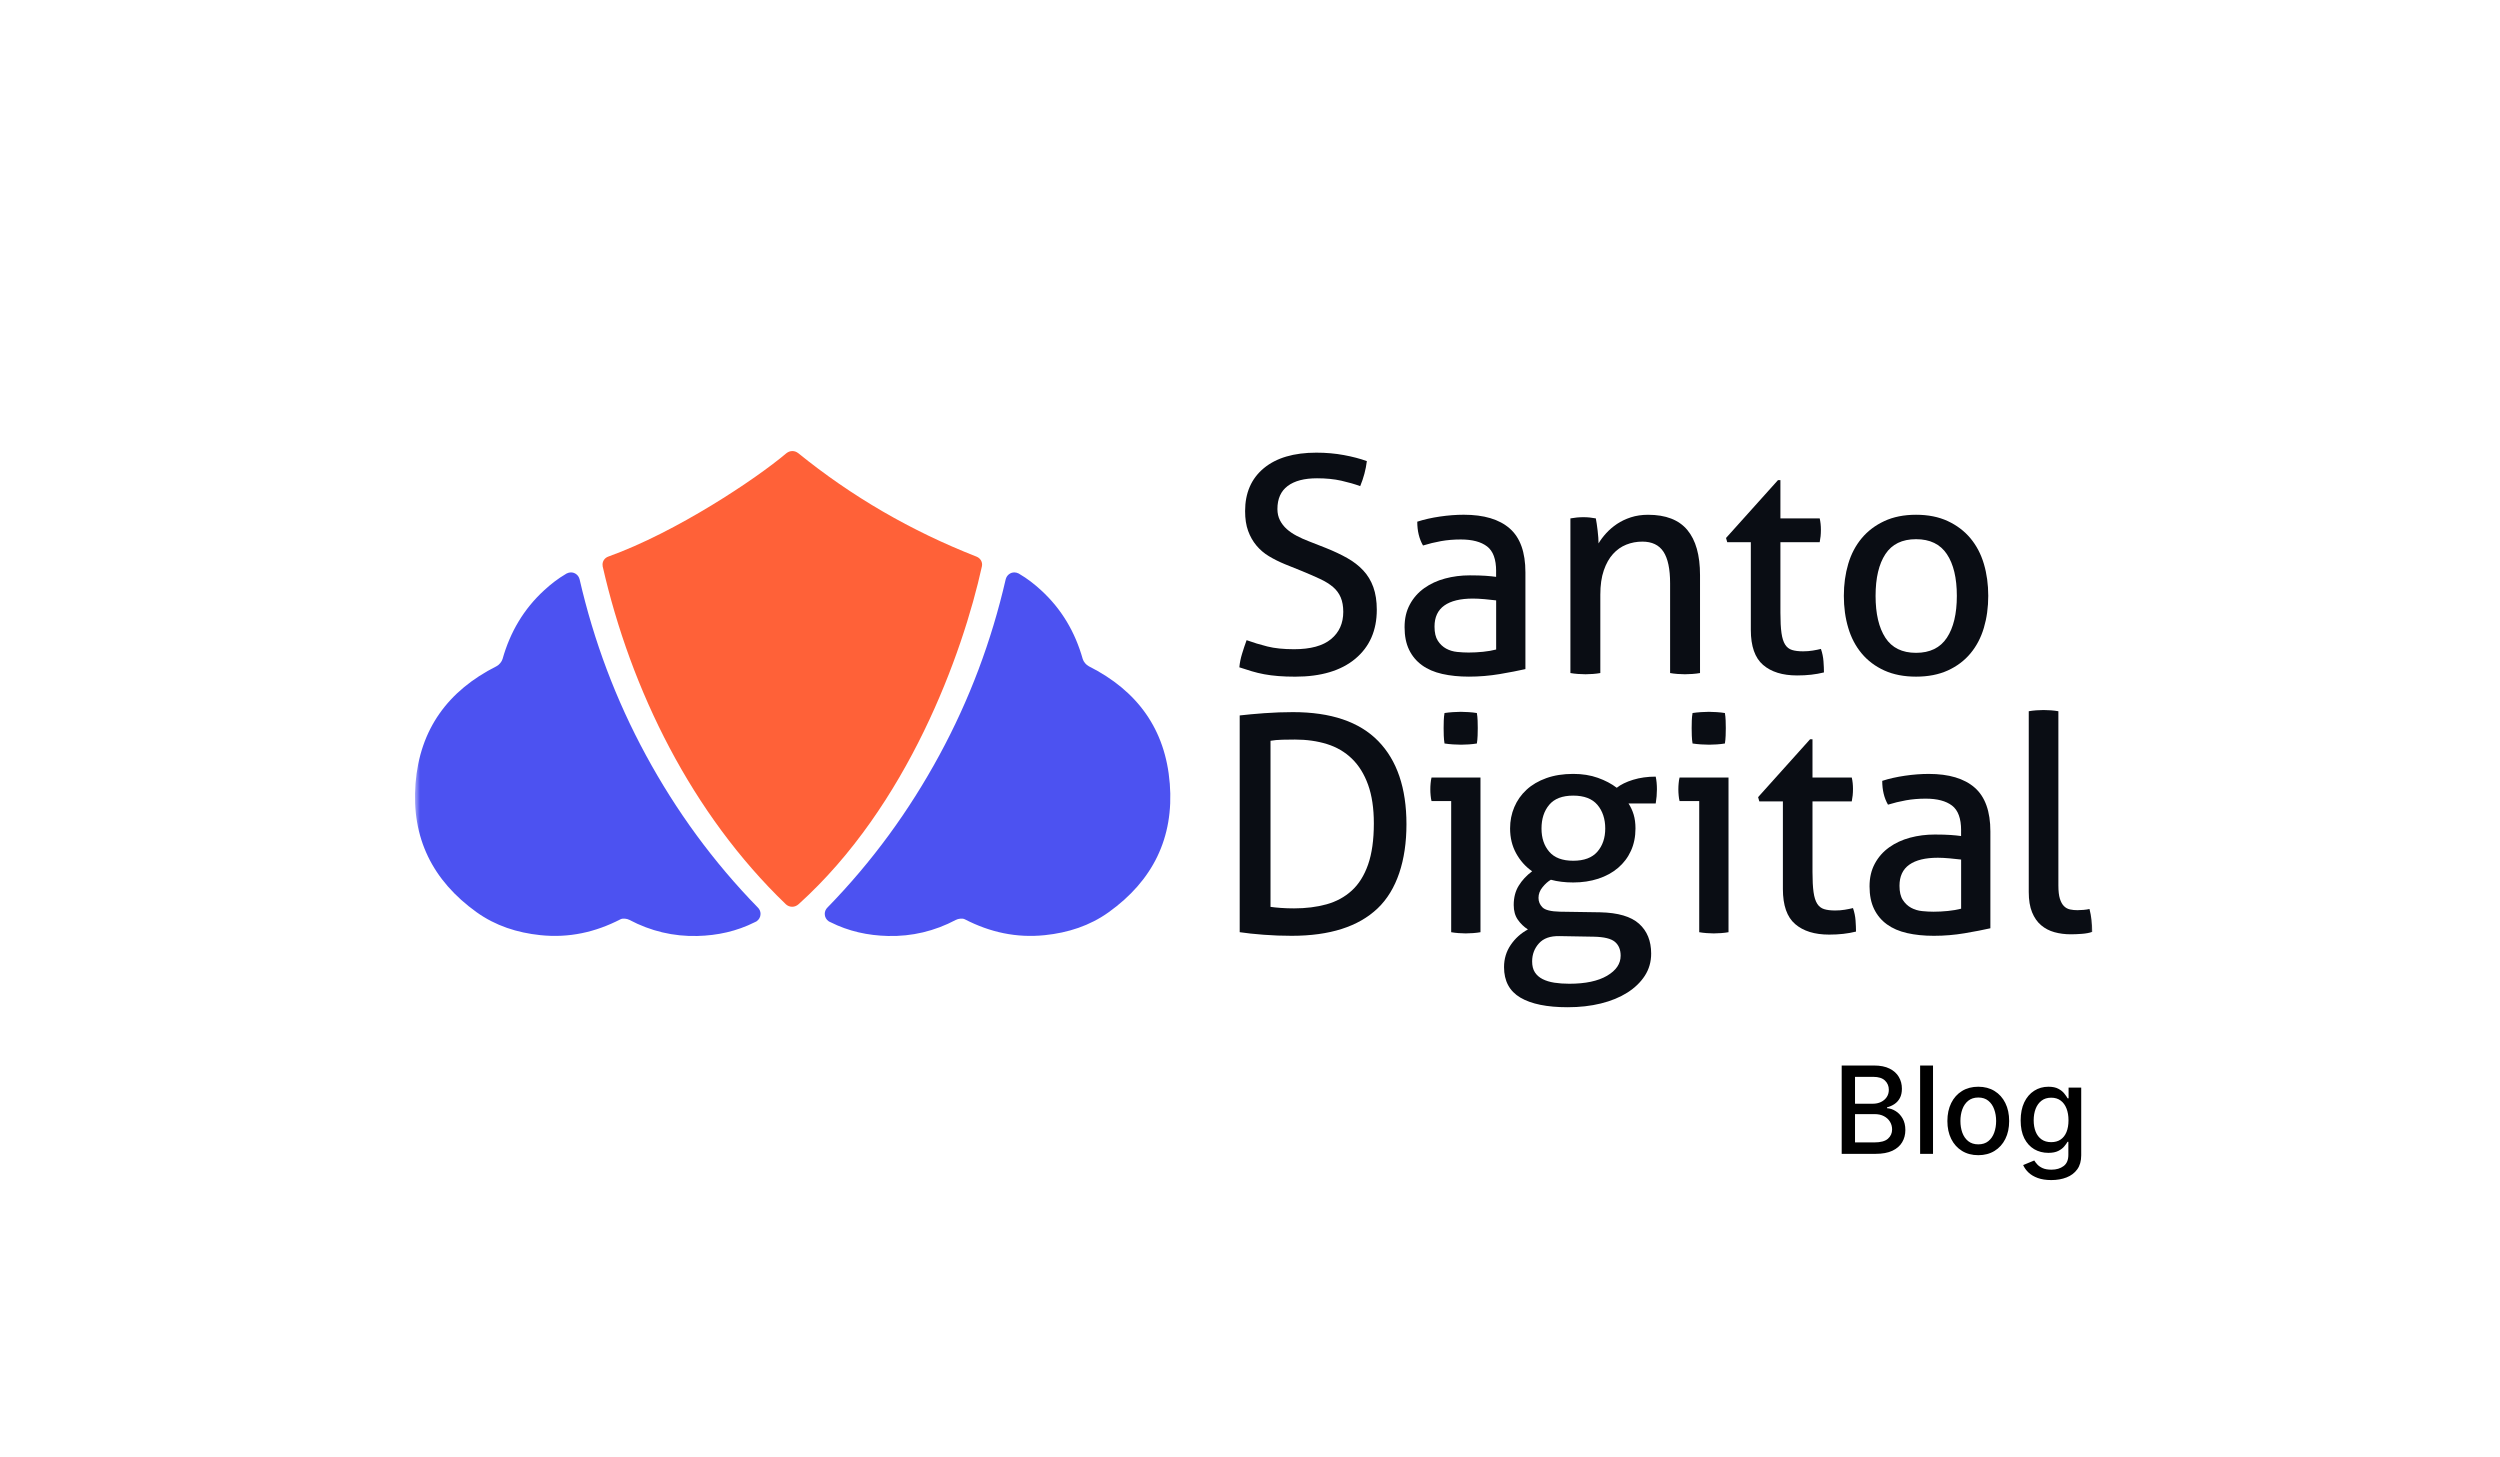
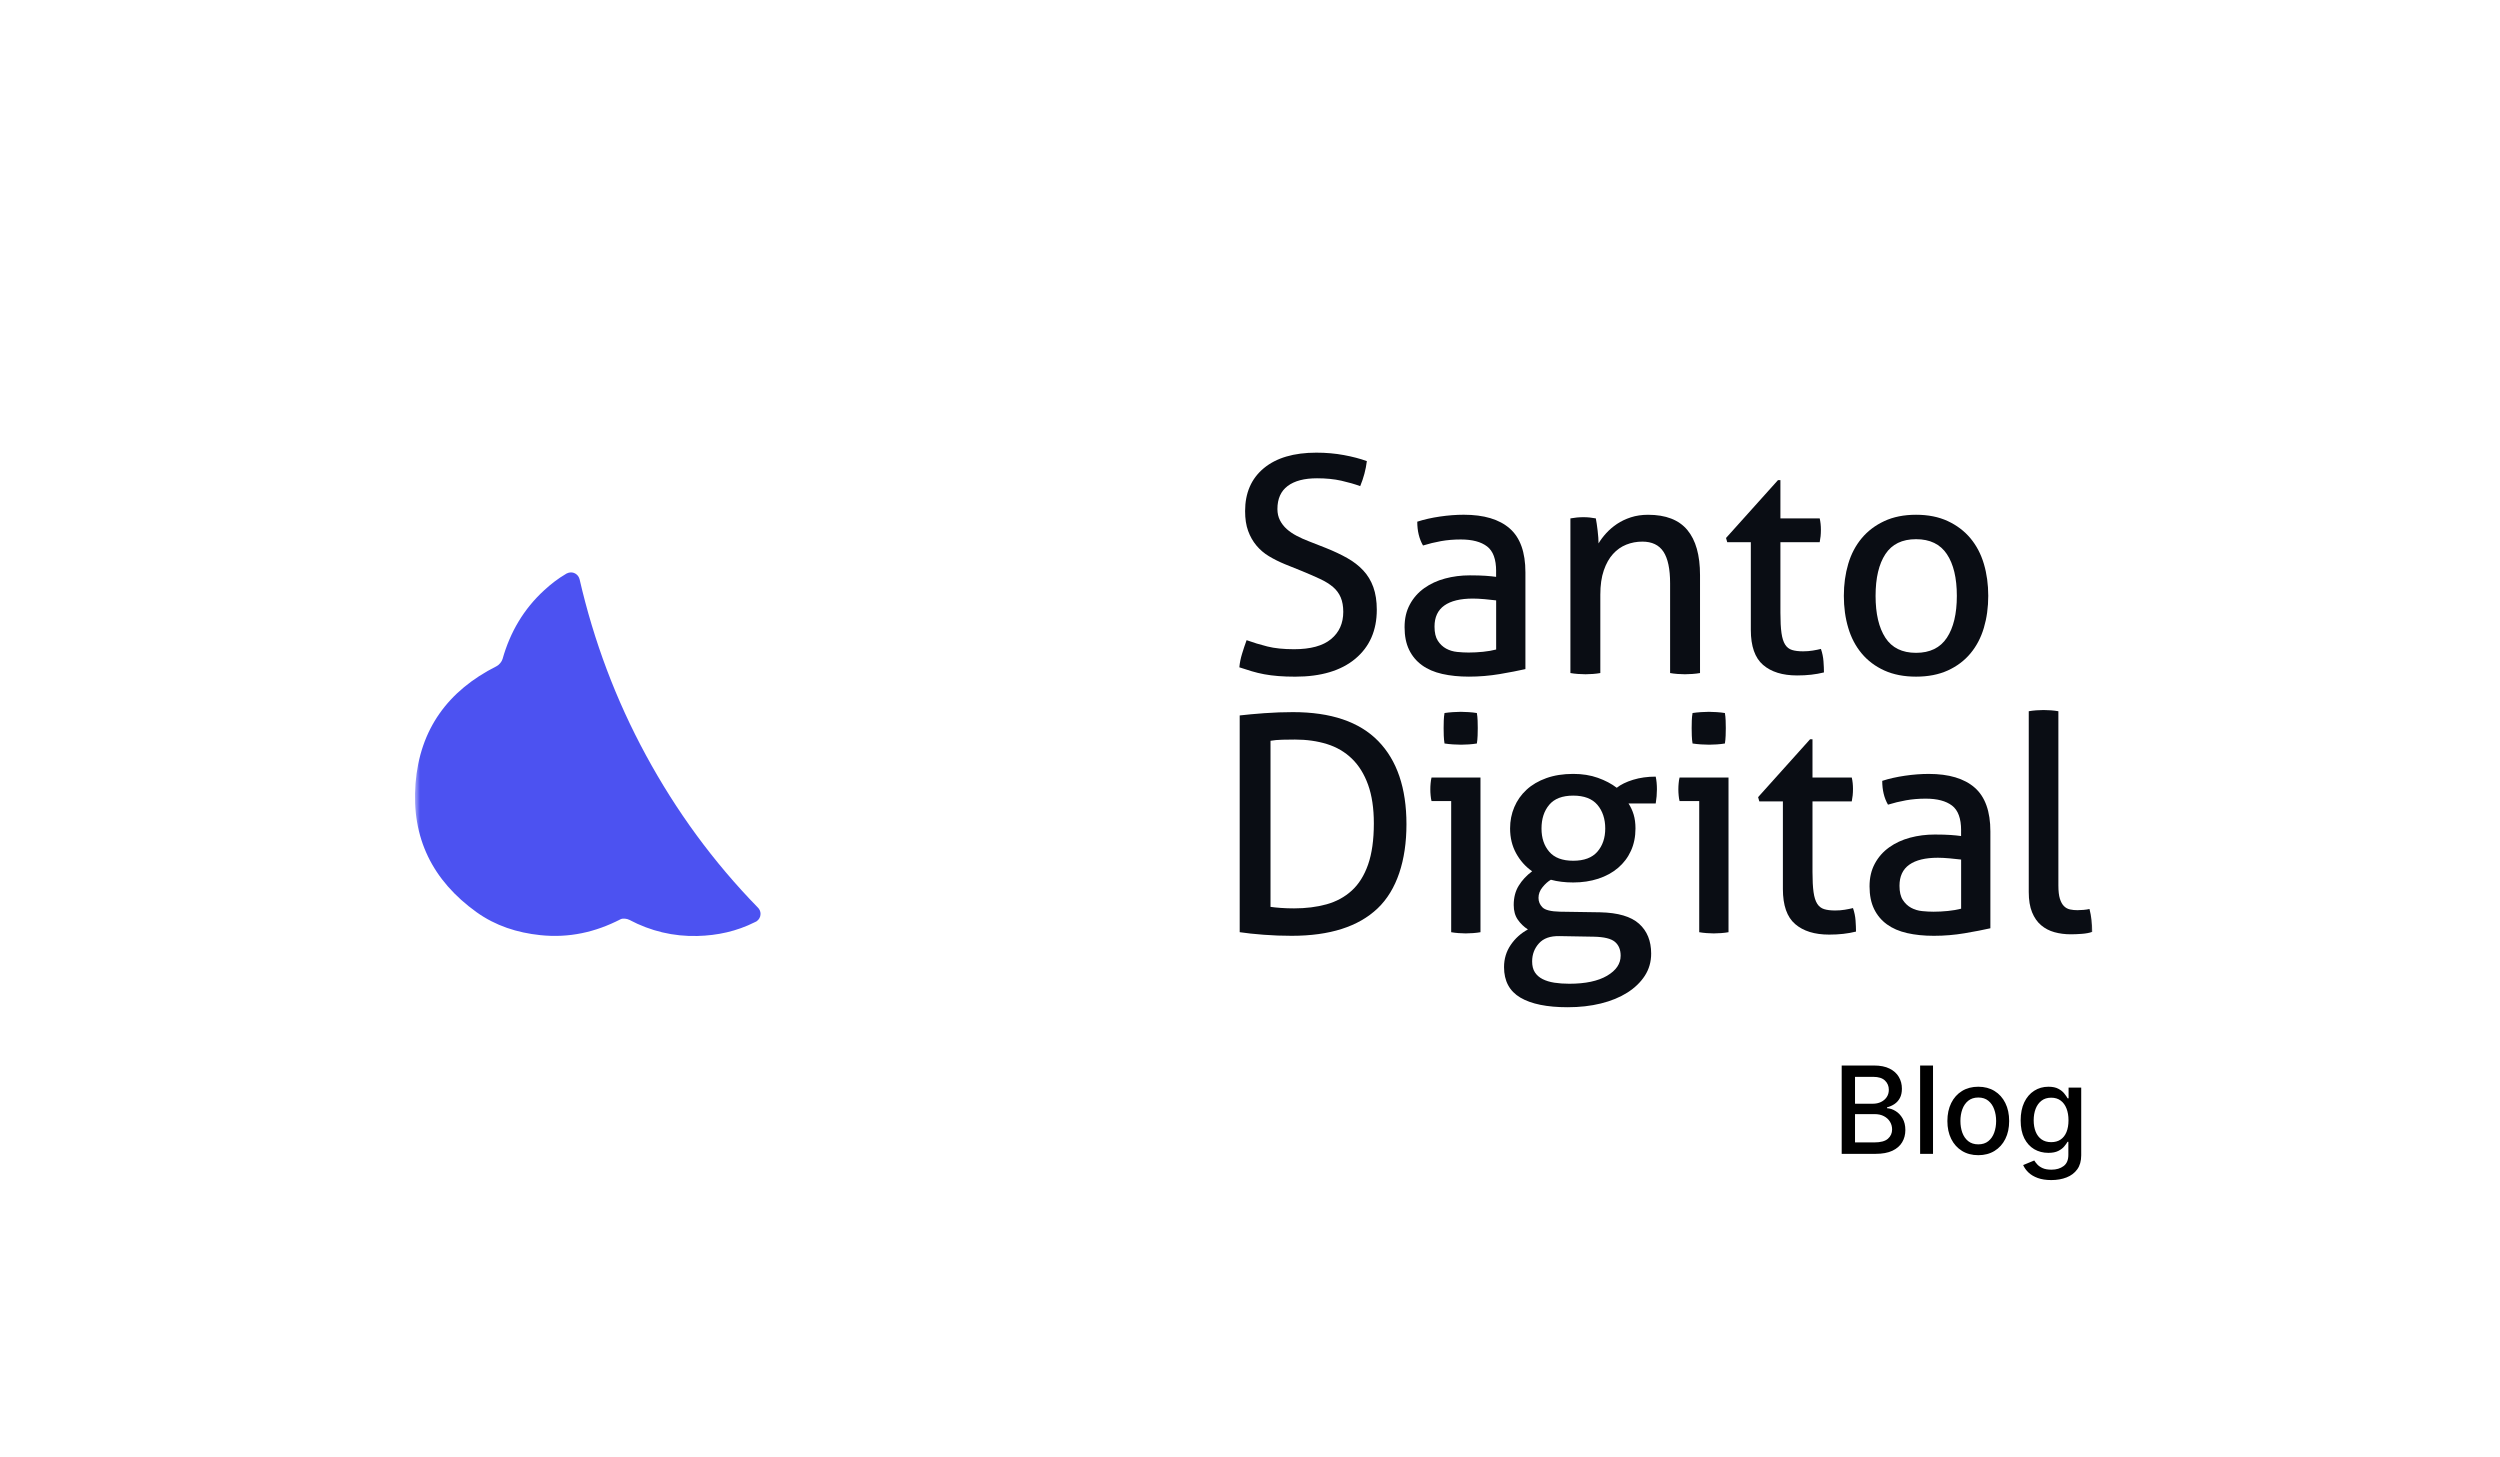
<svg xmlns="http://www.w3.org/2000/svg" width="247" height="144" viewBox="0 0 247 144" fill="none">
  <rect x="0" y="0" width="247" height="144" fill="#333333" stroke="none" />
  <g clip-path="url(#clip0_9171_9)">
    <path d="M247 0H0V144H247V0Z" fill="white" />
    <path d="M181.959 114V105.273H185.155C185.774 105.273 186.287 105.375 186.693 105.58C187.099 105.781 187.403 106.055 187.605 106.402C187.807 106.746 187.908 107.134 187.908 107.565C187.908 107.929 187.841 108.236 187.707 108.486C187.574 108.733 187.395 108.932 187.17 109.082C186.949 109.23 186.705 109.338 186.438 109.406V109.491C186.727 109.506 187.01 109.599 187.286 109.773C187.564 109.943 187.794 110.186 187.976 110.501C188.158 110.817 188.249 111.2 188.249 111.652C188.249 112.098 188.143 112.499 187.933 112.854C187.726 113.206 187.405 113.486 186.97 113.693C186.536 113.898 185.98 114 185.304 114H181.959ZM183.276 112.871H185.176C185.807 112.871 186.259 112.749 186.531 112.504C186.804 112.26 186.94 111.955 186.94 111.588C186.94 111.312 186.871 111.06 186.732 110.83C186.592 110.599 186.393 110.416 186.135 110.28C185.879 110.143 185.575 110.075 185.223 110.075H183.276V112.871ZM183.276 109.048H185.04C185.335 109.048 185.601 108.991 185.837 108.878C186.075 108.764 186.264 108.605 186.403 108.401C186.545 108.193 186.616 107.949 186.616 107.668C186.616 107.307 186.49 107.004 186.237 106.76C185.984 106.516 185.597 106.393 185.074 106.393H183.276V109.048ZM190.982 105.273V114H189.708V105.273H190.982ZM195.453 114.132C194.84 114.132 194.304 113.991 193.847 113.71C193.39 113.429 193.034 113.036 192.782 112.53C192.529 112.024 192.402 111.433 192.402 110.757C192.402 110.078 192.529 109.484 192.782 108.976C193.034 108.467 193.39 108.072 193.847 107.791C194.304 107.51 194.84 107.369 195.453 107.369C196.067 107.369 196.603 107.51 197.06 107.791C197.517 108.072 197.873 108.467 198.125 108.976C198.378 109.484 198.505 110.078 198.505 110.757C198.505 111.433 198.378 112.024 198.125 112.53C197.873 113.036 197.517 113.429 197.06 113.71C196.603 113.991 196.067 114.132 195.453 114.132ZM195.458 113.062C195.855 113.062 196.185 112.957 196.446 112.747C196.708 112.537 196.901 112.257 197.026 111.908C197.154 111.558 197.218 111.173 197.218 110.753C197.218 110.335 197.154 109.952 197.026 109.602C196.901 109.25 196.708 108.967 196.446 108.754C196.185 108.541 195.855 108.435 195.458 108.435C195.057 108.435 194.725 108.541 194.461 108.754C194.199 108.967 194.005 109.25 193.877 109.602C193.752 109.952 193.689 110.335 193.689 110.753C193.689 111.173 193.752 111.558 193.877 111.908C194.005 112.257 194.199 112.537 194.461 112.747C194.725 112.957 195.057 113.062 195.458 113.062ZM202.671 116.591C202.151 116.591 201.704 116.523 201.329 116.386C200.957 116.25 200.653 116.07 200.417 115.845C200.181 115.621 200.005 115.375 199.888 115.108L200.984 114.656C201.06 114.781 201.163 114.913 201.29 115.053C201.421 115.195 201.597 115.315 201.819 115.415C202.043 115.514 202.332 115.564 202.684 115.564C203.167 115.564 203.566 115.446 203.881 115.21C204.197 114.977 204.354 114.605 204.354 114.094V112.807H204.273C204.197 112.946 204.086 113.101 203.941 113.271C203.799 113.442 203.603 113.589 203.353 113.714C203.103 113.839 202.778 113.902 202.377 113.902C201.86 113.902 201.394 113.781 200.979 113.54C200.567 113.295 200.241 112.936 199.999 112.462C199.761 111.984 199.641 111.398 199.641 110.702C199.641 110.006 199.759 109.409 199.995 108.912C200.234 108.415 200.56 108.034 200.975 107.77C201.39 107.503 201.86 107.369 202.386 107.369C202.792 107.369 203.12 107.438 203.37 107.574C203.62 107.707 203.815 107.864 203.954 108.043C204.096 108.222 204.205 108.379 204.282 108.516H204.376V107.455H205.624V114.145C205.624 114.707 205.494 115.169 205.232 115.53C204.971 115.891 204.617 116.158 204.171 116.331C203.728 116.504 203.228 116.591 202.671 116.591ZM202.658 112.845C203.025 112.845 203.335 112.76 203.587 112.589C203.843 112.416 204.036 112.169 204.167 111.848C204.3 111.524 204.367 111.136 204.367 110.685C204.367 110.244 204.302 109.857 204.171 109.521C204.04 109.186 203.849 108.925 203.596 108.737C203.343 108.547 203.031 108.452 202.658 108.452C202.275 108.452 201.955 108.551 201.7 108.75C201.444 108.946 201.251 109.213 201.12 109.551C200.992 109.889 200.928 110.267 200.928 110.685C200.928 111.114 200.994 111.49 201.124 111.814C201.255 112.138 201.448 112.391 201.704 112.572C201.962 112.754 202.281 112.845 202.658 112.845Z" fill="black" />
    <mask id="mask0_9171_9" style="mask-type:luminance" maskUnits="userSpaceOnUse" x="41" y="44" width="166" height="56">
      <path d="M207 44H41V100H207V44Z" fill="white" />
    </mask>
    <g mask="url(#mask0_9171_9)">
      <path d="M189.306 66.853C188.111 66.853 187.067 66.649 186.171 66.243C185.277 65.837 184.53 65.275 183.933 64.56C183.336 63.845 182.892 63.002 182.605 62.028C182.315 61.056 182.172 60.003 182.172 58.871C182.172 57.738 182.317 56.687 182.605 55.713C182.892 54.74 183.336 53.897 183.933 53.181C184.53 52.466 185.275 51.901 186.171 51.484C187.067 51.067 188.111 50.858 189.306 50.858C190.501 50.858 191.544 51.067 192.44 51.484C193.336 51.901 194.081 52.467 194.679 53.181C195.276 53.897 195.718 54.74 196.007 55.713C196.295 56.685 196.439 57.738 196.439 58.871C196.439 60.003 196.295 61.056 196.007 62.028C195.718 63.001 195.276 63.845 194.679 64.56C194.081 65.275 193.336 65.835 192.44 66.243C191.544 66.649 190.501 66.853 189.306 66.853ZM189.306 64.5C190.678 64.5 191.694 64.005 192.351 63.012C193.008 62.019 193.336 60.638 193.336 58.872C193.336 57.106 193.008 55.73 192.351 54.747C191.694 53.763 190.68 53.272 189.306 53.272C187.932 53.272 186.923 53.763 186.277 54.747C185.631 55.73 185.307 57.104 185.307 58.872C185.307 60.64 185.631 62.019 186.277 63.012C186.923 64.005 187.934 64.5 189.306 64.5Z" fill="#0A0D14" />
      <path d="M123.164 63.249C123.821 63.487 124.506 63.696 125.223 63.874C125.94 64.053 126.815 64.143 127.85 64.143C129.481 64.143 130.7 63.81 131.506 63.145C132.313 62.48 132.715 61.581 132.715 60.45C132.715 59.895 132.63 59.418 132.462 59.021C132.292 58.624 132.039 58.281 131.701 57.994C131.363 57.707 130.94 57.443 130.432 57.205C129.925 56.966 129.332 56.709 128.656 56.43L126.955 55.744C126.378 55.506 125.852 55.242 125.374 54.955C124.896 54.668 124.484 54.315 124.135 53.898C123.786 53.481 123.513 52.999 123.315 52.453C123.115 51.907 123.016 51.257 123.016 50.502C123.016 48.695 123.632 47.282 124.866 46.257C126.1 45.234 127.831 44.723 130.06 44.723C131.016 44.723 131.921 44.803 132.776 44.962C133.631 45.12 134.388 45.319 135.045 45.558C134.944 46.392 134.725 47.216 134.388 48.03C133.85 47.832 133.227 47.653 132.522 47.493C131.816 47.335 131.014 47.255 130.12 47.255C128.865 47.255 127.9 47.508 127.224 48.014C126.547 48.521 126.209 49.28 126.209 50.292C126.209 50.709 126.293 51.081 126.462 51.409C126.63 51.736 126.855 52.023 127.133 52.273C127.411 52.521 127.74 52.745 128.119 52.943C128.496 53.142 128.895 53.319 129.313 53.479L130.984 54.135C131.78 54.453 132.487 54.786 133.103 55.133C133.719 55.481 134.248 55.887 134.685 56.355C135.122 56.822 135.455 57.373 135.684 58.008C135.912 58.643 136.027 59.388 136.027 60.242C136.027 62.287 135.32 63.901 133.908 65.082C132.495 66.263 130.514 66.855 127.968 66.855C127.351 66.855 126.793 66.835 126.297 66.795C125.798 66.754 125.336 66.697 124.909 66.617C124.481 66.537 124.068 66.438 123.67 66.318C123.272 66.199 122.863 66.071 122.447 65.931C122.486 65.495 122.576 65.048 122.716 64.591C122.854 64.135 123.003 63.688 123.164 63.252V63.249Z" fill="#0A0D14" />
      <path d="M147.818 56.428C147.818 55.256 147.52 54.442 146.922 53.986C146.325 53.529 145.46 53.3 144.326 53.3C143.629 53.3 142.977 53.355 142.37 53.463C141.763 53.573 141.171 53.716 140.594 53.895C140.215 53.239 140.026 52.455 140.026 51.542C140.702 51.324 141.449 51.154 142.265 51.035C143.081 50.916 143.866 50.856 144.623 50.856C146.613 50.856 148.125 51.308 149.159 52.212C150.194 53.115 150.711 54.56 150.711 56.546V66.107C150.014 66.265 149.169 66.43 148.174 66.598C147.179 66.765 146.163 66.852 145.129 66.852C144.154 66.852 143.274 66.762 142.488 66.584C141.702 66.405 141.035 66.118 140.488 65.719C139.941 65.322 139.518 64.816 139.22 64.201C138.921 63.586 138.772 62.841 138.772 61.967C138.772 61.093 138.946 60.364 139.294 59.719C139.641 59.074 140.114 58.538 140.712 58.111C141.309 57.685 141.994 57.366 142.771 57.158C143.547 56.949 144.362 56.845 145.218 56.845C145.855 56.845 146.377 56.861 146.786 56.889C147.193 56.919 147.537 56.954 147.815 56.994V56.428H147.818ZM147.818 59.318C147.52 59.278 147.141 59.238 146.685 59.198C146.228 59.159 145.839 59.139 145.52 59.139C144.286 59.139 143.346 59.368 142.7 59.824C142.054 60.281 141.73 60.976 141.73 61.909C141.73 62.505 141.839 62.971 142.059 63.308C142.277 63.645 142.551 63.904 142.879 64.083C143.208 64.262 143.571 64.372 143.969 64.411C144.366 64.452 144.745 64.471 145.104 64.471C145.561 64.471 146.033 64.445 146.522 64.397C147.009 64.347 147.441 64.273 147.82 64.172V59.318H147.818Z" fill="#0A0D14" />
      <path d="M155.161 51.217C155.38 51.178 155.593 51.148 155.802 51.128C156.012 51.109 156.225 51.098 156.444 51.098C156.662 51.098 156.867 51.109 157.055 51.128C157.244 51.148 157.448 51.178 157.667 51.217C157.727 51.515 157.786 51.917 157.846 52.423C157.906 52.93 157.936 53.352 157.936 53.689C158.134 53.352 158.388 53.015 158.696 52.676C159.005 52.339 159.358 52.036 159.756 51.768C160.154 51.5 160.611 51.282 161.128 51.112C161.645 50.944 162.213 50.86 162.829 50.86C164.58 50.86 165.874 51.362 166.709 52.364C167.545 53.366 167.962 54.85 167.962 56.817V66.497C167.743 66.537 167.493 66.566 167.215 66.587C166.937 66.606 166.688 66.617 166.468 66.617C166.248 66.617 166.006 66.606 165.737 66.587C165.468 66.566 165.225 66.537 165.006 66.497V57.622C165.006 56.213 164.786 55.175 164.349 54.51C163.912 53.845 163.216 53.512 162.26 53.512C161.702 53.512 161.175 53.611 160.677 53.81C160.179 54.009 159.742 54.317 159.365 54.733C158.986 55.15 158.682 55.691 158.454 56.356C158.225 57.021 158.112 57.821 158.112 58.753V66.497C157.893 66.537 157.65 66.566 157.381 66.587C157.112 66.606 156.868 66.617 156.65 66.617C156.431 66.617 156.181 66.606 155.903 66.587C155.625 66.566 155.376 66.537 155.156 66.497V51.217H155.161Z" fill="#0A0D14" />
      <path d="M172.979 53.57H170.651L170.532 53.153L175.666 47.435H175.905V51.217H179.786C179.865 51.554 179.905 51.933 179.905 52.348C179.905 52.566 179.894 52.775 179.876 52.974C179.855 53.173 179.825 53.373 179.786 53.57H175.905V60.54C175.905 61.374 175.939 62.039 176.01 62.535C176.079 63.032 176.199 63.413 176.369 63.682C176.537 63.95 176.766 64.129 177.055 64.218C177.343 64.308 177.706 64.351 178.145 64.351C178.483 64.351 178.802 64.326 179.101 64.276C179.399 64.228 179.668 64.173 179.907 64.113C180.045 64.511 180.13 64.918 180.16 65.335C180.19 65.752 180.206 66.119 180.206 66.436C179.808 66.535 179.39 66.61 178.951 66.66C178.514 66.711 178.046 66.734 177.549 66.734C176.117 66.734 174.998 66.388 174.191 65.693C173.385 64.998 172.982 63.846 172.982 62.237V53.57H172.979Z" fill="#0A0D14" />
      <path d="M122.482 70.686C123.158 70.606 123.974 70.532 124.93 70.461C125.886 70.392 126.82 70.358 127.736 70.358C131.498 70.358 134.307 71.311 136.168 73.217C138.028 75.123 138.958 77.864 138.958 81.439C138.958 85.013 138.007 87.942 136.108 89.748C134.208 91.555 131.378 92.458 127.617 92.458C126.681 92.458 125.755 92.424 124.84 92.353C123.926 92.284 123.14 92.199 122.482 92.1V70.686ZM125.527 89.599C125.806 89.639 126.148 89.674 126.557 89.704C126.964 89.733 127.398 89.748 127.855 89.748C129.03 89.748 130.099 89.614 131.064 89.346C132.029 89.078 132.859 88.626 133.555 87.991C134.252 87.355 134.789 86.497 135.168 85.415C135.546 84.333 135.736 82.977 135.736 81.349C135.736 79.86 135.546 78.59 135.168 77.537C134.789 76.485 134.258 75.627 133.571 74.96C132.884 74.295 132.064 73.813 131.109 73.515C130.154 73.217 129.099 73.068 127.945 73.068C127.566 73.068 127.154 73.073 126.706 73.084C126.258 73.095 125.865 73.129 125.527 73.189V89.6V89.599Z" fill="#0A0D14" />
      <path d="M143.375 79.145H141.435C141.394 78.987 141.365 78.803 141.346 78.594C141.325 78.386 141.316 78.183 141.316 77.984C141.316 77.785 141.325 77.583 141.346 77.374C141.365 77.165 141.394 76.982 141.435 76.823H146.271V92.102C146.051 92.141 145.809 92.171 145.54 92.191C145.271 92.21 145.027 92.221 144.809 92.221C144.609 92.221 144.376 92.21 144.108 92.191C143.839 92.171 143.595 92.141 143.377 92.102V79.145H143.375ZM142.718 73.457C142.679 73.219 142.654 72.962 142.644 72.682C142.635 72.405 142.63 72.157 142.63 71.937C142.63 71.718 142.635 71.471 142.644 71.192C142.654 70.915 142.679 70.667 142.718 70.447C142.977 70.408 143.256 70.378 143.554 70.358C143.853 70.339 144.111 70.328 144.331 70.328C144.551 70.328 144.809 70.339 145.107 70.358C145.406 70.378 145.675 70.408 145.914 70.447C145.953 70.665 145.978 70.915 145.988 71.192C145.997 71.47 146.003 71.719 146.003 71.937C146.003 72.155 145.999 72.405 145.988 72.682C145.978 72.96 145.953 73.219 145.914 73.457C145.675 73.496 145.411 73.526 145.123 73.547C144.834 73.567 144.581 73.576 144.362 73.576C144.123 73.576 143.855 73.567 143.556 73.547C143.257 73.528 142.979 73.496 142.72 73.457H142.718Z" fill="#0A0D14" />
      <path d="M158.091 90.135C159.862 90.174 161.145 90.552 161.94 91.266C162.736 91.981 163.135 92.963 163.135 94.215C163.135 95.029 162.926 95.758 162.508 96.405C162.09 97.049 161.513 97.606 160.777 98.072C160.04 98.538 159.171 98.896 158.165 99.144C157.16 99.391 156.071 99.515 154.896 99.515C152.847 99.515 151.286 99.197 150.21 98.562C149.137 97.926 148.599 96.924 148.599 95.553C148.599 94.739 148.818 94.009 149.256 93.363C149.693 92.718 150.261 92.206 150.957 91.829C150.559 91.572 150.226 91.249 149.957 90.861C149.689 90.474 149.555 89.992 149.555 89.416C149.555 88.682 149.718 88.046 150.047 87.511C150.376 86.974 150.819 86.497 151.375 86.082C150.72 85.625 150.192 85.034 149.794 84.309C149.396 83.584 149.197 82.766 149.197 81.853C149.197 81.098 149.335 80.394 149.615 79.738C149.893 79.082 150.295 78.513 150.824 78.025C151.35 77.539 152.003 77.156 152.779 76.878C153.556 76.601 154.439 76.461 155.436 76.461C156.332 76.461 157.143 76.59 157.869 76.849C158.595 77.108 159.216 77.435 159.735 77.832C160.133 77.515 160.67 77.252 161.346 77.043C162.022 76.835 162.769 76.731 163.585 76.731C163.665 77.109 163.704 77.525 163.704 77.983C163.704 78.201 163.693 78.43 163.674 78.668C163.654 78.907 163.624 79.145 163.585 79.383H160.898C161.117 79.721 161.287 80.088 161.406 80.485C161.525 80.882 161.585 81.338 161.585 81.856C161.585 82.67 161.436 83.404 161.137 84.06C160.839 84.715 160.416 85.275 159.869 85.743C159.322 86.21 158.669 86.566 157.913 86.816C157.157 87.064 156.33 87.188 155.436 87.188C154.62 87.188 153.884 87.098 153.227 86.919C152.947 87.078 152.675 87.321 152.406 87.649C152.138 87.977 152.004 88.329 152.004 88.706C152.004 89.082 152.133 89.376 152.392 89.644C152.652 89.912 153.229 90.056 154.123 90.075L158.091 90.135ZM154.062 92.488C153.166 92.468 152.495 92.706 152.048 93.203C151.6 93.699 151.375 94.295 151.375 94.99C151.375 95.426 151.465 95.784 151.644 96.063C151.823 96.34 152.076 96.565 152.405 96.733C152.733 96.9 153.122 97.02 153.57 97.09C154.018 97.159 154.51 97.194 155.047 97.194C156.638 97.194 157.883 96.93 158.778 96.405C159.674 95.878 160.12 95.219 160.12 94.424C160.12 93.828 159.93 93.371 159.553 93.053C159.174 92.734 158.479 92.566 157.464 92.546L154.062 92.486V92.488ZM155.434 85.042C156.509 85.042 157.305 84.743 157.822 84.147C158.339 83.551 158.598 82.787 158.598 81.854C158.598 80.921 158.339 80.122 157.822 79.515C157.305 78.91 156.509 78.607 155.434 78.607C154.359 78.607 153.568 78.91 153.062 79.515C152.554 80.121 152.301 80.9 152.301 81.854C152.301 82.808 152.556 83.551 153.062 84.147C153.57 84.743 154.36 85.042 155.434 85.042Z" fill="#0A0D14" />
      <path d="M167.881 79.145H165.941C165.9 78.987 165.87 78.803 165.852 78.594C165.831 78.386 165.822 78.183 165.822 77.984C165.822 77.785 165.831 77.583 165.852 77.374C165.87 77.165 165.9 76.982 165.941 76.823H170.777V92.102C170.556 92.141 170.314 92.171 170.046 92.191C169.777 92.21 169.533 92.221 169.315 92.221C169.115 92.221 168.882 92.21 168.614 92.191C168.345 92.171 168.101 92.141 167.883 92.102V79.145H167.881ZM167.224 73.457C167.185 73.219 167.159 72.962 167.15 72.682C167.141 72.405 167.136 72.157 167.136 71.937C167.136 71.718 167.141 71.471 167.15 71.192C167.159 70.915 167.185 70.667 167.224 70.447C167.483 70.408 167.762 70.378 168.06 70.358C168.359 70.339 168.617 70.328 168.837 70.328C169.057 70.328 169.315 70.339 169.613 70.358C169.912 70.378 170.181 70.408 170.42 70.447C170.459 70.665 170.484 70.915 170.494 71.192C170.503 71.47 170.509 71.719 170.509 71.937C170.509 72.155 170.505 72.405 170.494 72.682C170.484 72.96 170.459 73.219 170.42 73.457C170.181 73.496 169.917 73.526 169.629 73.547C169.34 73.567 169.087 73.576 168.868 73.576C168.629 73.576 168.36 73.567 168.062 73.547C167.763 73.528 167.485 73.496 167.225 73.457H167.224Z" fill="#0A0D14" />
      <path d="M176.148 79.175H173.82L173.701 78.758L178.835 73.04H179.074V76.822H182.955C183.034 77.159 183.075 77.537 183.075 77.953C183.075 78.171 183.064 78.38 183.045 78.579C183.024 78.778 182.994 78.977 182.955 79.175H179.074V86.144C179.074 86.979 179.109 87.644 179.179 88.14C179.248 88.637 179.368 89.018 179.538 89.286C179.706 89.555 179.935 89.733 180.225 89.823C180.514 89.912 180.875 89.956 181.314 89.956C181.652 89.956 181.971 89.931 182.268 89.881C182.567 89.832 182.836 89.777 183.075 89.718C183.213 90.116 183.298 90.522 183.328 90.94C183.358 91.357 183.373 91.724 183.373 92.041C182.976 92.14 182.557 92.215 182.119 92.265C181.68 92.315 181.213 92.339 180.717 92.339C179.285 92.339 178.164 91.992 177.359 91.297C176.552 90.602 176.15 89.451 176.15 87.842V79.175H176.148Z" fill="#0A0D14" />
      <path d="M193.758 82.034C193.758 80.863 193.459 80.049 192.862 79.592C192.264 79.136 191.4 78.907 190.265 78.907C189.568 78.907 188.916 78.962 188.309 79.07C187.703 79.18 187.11 79.322 186.533 79.501C186.154 78.846 185.965 78.061 185.965 77.148C186.641 76.93 187.388 76.761 188.204 76.642C189.02 76.522 189.806 76.463 190.562 76.463C192.552 76.463 194.064 76.915 195.099 77.818C196.133 78.722 196.65 80.166 196.65 82.152V91.713C195.954 91.871 195.108 92.036 194.113 92.204C193.118 92.372 192.102 92.458 191.068 92.458C190.093 92.458 189.213 92.369 188.427 92.19C187.641 92.011 186.975 91.724 186.428 91.326C185.881 90.929 185.458 90.422 185.159 89.807C184.86 89.192 184.711 88.447 184.711 87.573C184.711 86.7 184.886 85.97 185.233 85.326C185.58 84.681 186.054 84.144 186.651 83.718C187.248 83.291 187.934 82.973 188.71 82.764C189.487 82.555 190.301 82.452 191.158 82.452C191.794 82.452 192.316 82.468 192.725 82.496C193.132 82.525 193.476 82.56 193.755 82.601V82.034H193.758ZM193.758 84.924C193.459 84.885 193.08 84.844 192.624 84.805C192.167 84.766 191.779 84.745 191.46 84.745C190.226 84.745 189.285 84.974 188.639 85.431C187.993 85.887 187.67 86.582 187.67 87.515C187.67 88.111 187.778 88.577 187.998 88.915C188.217 89.252 188.49 89.511 188.819 89.689C189.147 89.868 189.509 89.978 189.908 90.017C190.306 90.058 190.685 90.077 191.043 90.077C191.5 90.077 191.972 90.052 192.461 90.003C192.948 89.953 193.38 89.879 193.759 89.779V84.924H193.758Z" fill="#0A0D14" />
      <path d="M200.444 70.27C200.663 70.231 200.906 70.201 201.175 70.18C201.444 70.162 201.688 70.151 201.906 70.151C202.125 70.151 202.368 70.16 202.637 70.18C202.906 70.201 203.15 70.231 203.368 70.27V87.486C203.368 88.042 203.418 88.478 203.517 88.795C203.617 89.114 203.75 89.357 203.92 89.525C204.088 89.694 204.288 89.802 204.517 89.853C204.745 89.903 204.989 89.926 205.248 89.926C205.427 89.926 205.632 89.917 205.86 89.897C206.088 89.878 206.283 89.846 206.441 89.807C206.621 90.502 206.71 91.257 206.71 92.071C206.43 92.169 206.094 92.234 205.695 92.263C205.295 92.293 204.929 92.309 204.591 92.309C204.013 92.309 203.477 92.238 202.978 92.1C202.48 91.962 202.043 91.733 201.666 91.415C201.287 91.098 200.988 90.67 200.77 90.135C200.55 89.598 200.441 88.933 200.441 88.14V70.27H200.444Z" fill="#0A0D14" />
-       <path d="M115.573 77.412C115.149 72.046 112.365 68.24 107.58 65.829C107.317 65.697 107.052 65.385 106.973 65.106C106.225 62.453 104.884 60.166 102.845 58.303C102.191 57.705 101.498 57.162 100.713 56.704C100.713 56.704 100.709 56.701 100.707 56.7C100.688 56.689 100.669 56.676 100.651 56.665C100.64 56.659 100.625 56.654 100.613 56.649C100.493 56.59 100.361 56.554 100.22 56.554C99.819 56.554 99.486 56.822 99.379 57.187C99.373 57.205 99.365 57.22 99.362 57.238C97.955 63.351 95.782 69.136 92.808 74.615C89.823 80.115 86.173 85.132 81.752 89.664C81.587 89.824 81.485 90.047 81.485 90.293C81.485 90.596 81.639 90.864 81.873 91.021C81.878 91.024 81.883 91.032 81.889 91.034C81.917 91.048 81.946 91.06 81.972 91.075C81.994 91.085 82.016 91.098 82.04 91.107C83.845 92.017 85.751 92.427 87.734 92.475C90.088 92.533 92.338 91.998 94.44 90.886C94.682 90.758 95.092 90.707 95.32 90.825C97.81 92.11 100.423 92.686 103.23 92.394C105.528 92.155 107.668 91.467 109.54 90.126C113.891 87.01 115.999 82.773 115.575 77.413L115.573 77.412Z" fill="#4C52F1" />
      <path d="M41.053 77.412C41.478 72.046 44.262 68.24 49.047 65.829C49.309 65.697 49.575 65.385 49.654 65.106C50.402 62.453 51.743 60.166 53.782 58.303C54.436 57.705 55.129 57.162 55.913 56.704C55.913 56.704 55.918 56.701 55.92 56.7C55.938 56.689 55.957 56.676 55.976 56.665C55.987 56.659 56.001 56.654 56.014 56.649C56.133 56.59 56.265 56.554 56.407 56.554C56.808 56.554 57.141 56.822 57.248 57.187C57.254 57.205 57.262 57.22 57.265 57.238C58.672 63.351 60.845 69.136 63.819 74.615C66.804 80.115 70.454 85.132 74.874 89.664C75.04 89.824 75.142 90.047 75.142 90.293C75.142 90.596 74.988 90.864 74.753 91.021C74.749 91.024 74.744 91.032 74.738 91.034C74.709 91.048 74.681 91.06 74.654 91.075C74.632 91.085 74.61 91.098 74.587 91.107C72.782 92.017 70.875 92.427 68.893 92.475C66.538 92.533 64.289 91.998 62.187 90.886C61.945 90.758 61.535 90.707 61.307 90.825C58.817 92.11 56.204 92.686 53.397 92.394C51.098 92.155 48.959 91.467 47.087 90.126C42.739 87.009 40.629 82.77 41.053 77.412Z" fill="#4C52F1" />
-       <path d="M96.501 55.005C96.501 55.005 96.494 54.999 96.49 54.999C90.003 52.456 84.149 49.057 78.848 44.758C78.844 44.755 78.837 44.753 78.832 44.75C78.682 44.635 78.493 44.565 78.285 44.565C78.067 44.565 77.871 44.643 77.715 44.767C77.71 44.77 77.702 44.772 77.699 44.775C74.708 47.31 66.827 52.576 60.099 54.991C59.766 55.111 59.53 55.416 59.53 55.776C59.53 55.809 59.537 55.838 59.54 55.87C59.54 55.895 59.537 55.922 59.54 55.94C62.328 68.198 68.368 80.427 77.642 89.341C77.803 89.493 78.025 89.589 78.268 89.589C78.512 89.589 78.734 89.486 78.9 89.335C89.656 79.642 95.112 64.62 97.016 55.939C97.016 55.936 97.016 55.929 97.016 55.929C97.025 55.879 97.031 55.829 97.031 55.776C97.031 55.431 96.811 55.134 96.498 55.004L96.501 55.005Z" fill="#FF6138" />
    </g>
  </g>
  <defs>
    <clipPath id="clip0_9171_9">
      <rect width="247" height="144" fill="white" />
    </clipPath>
  </defs>
</svg>